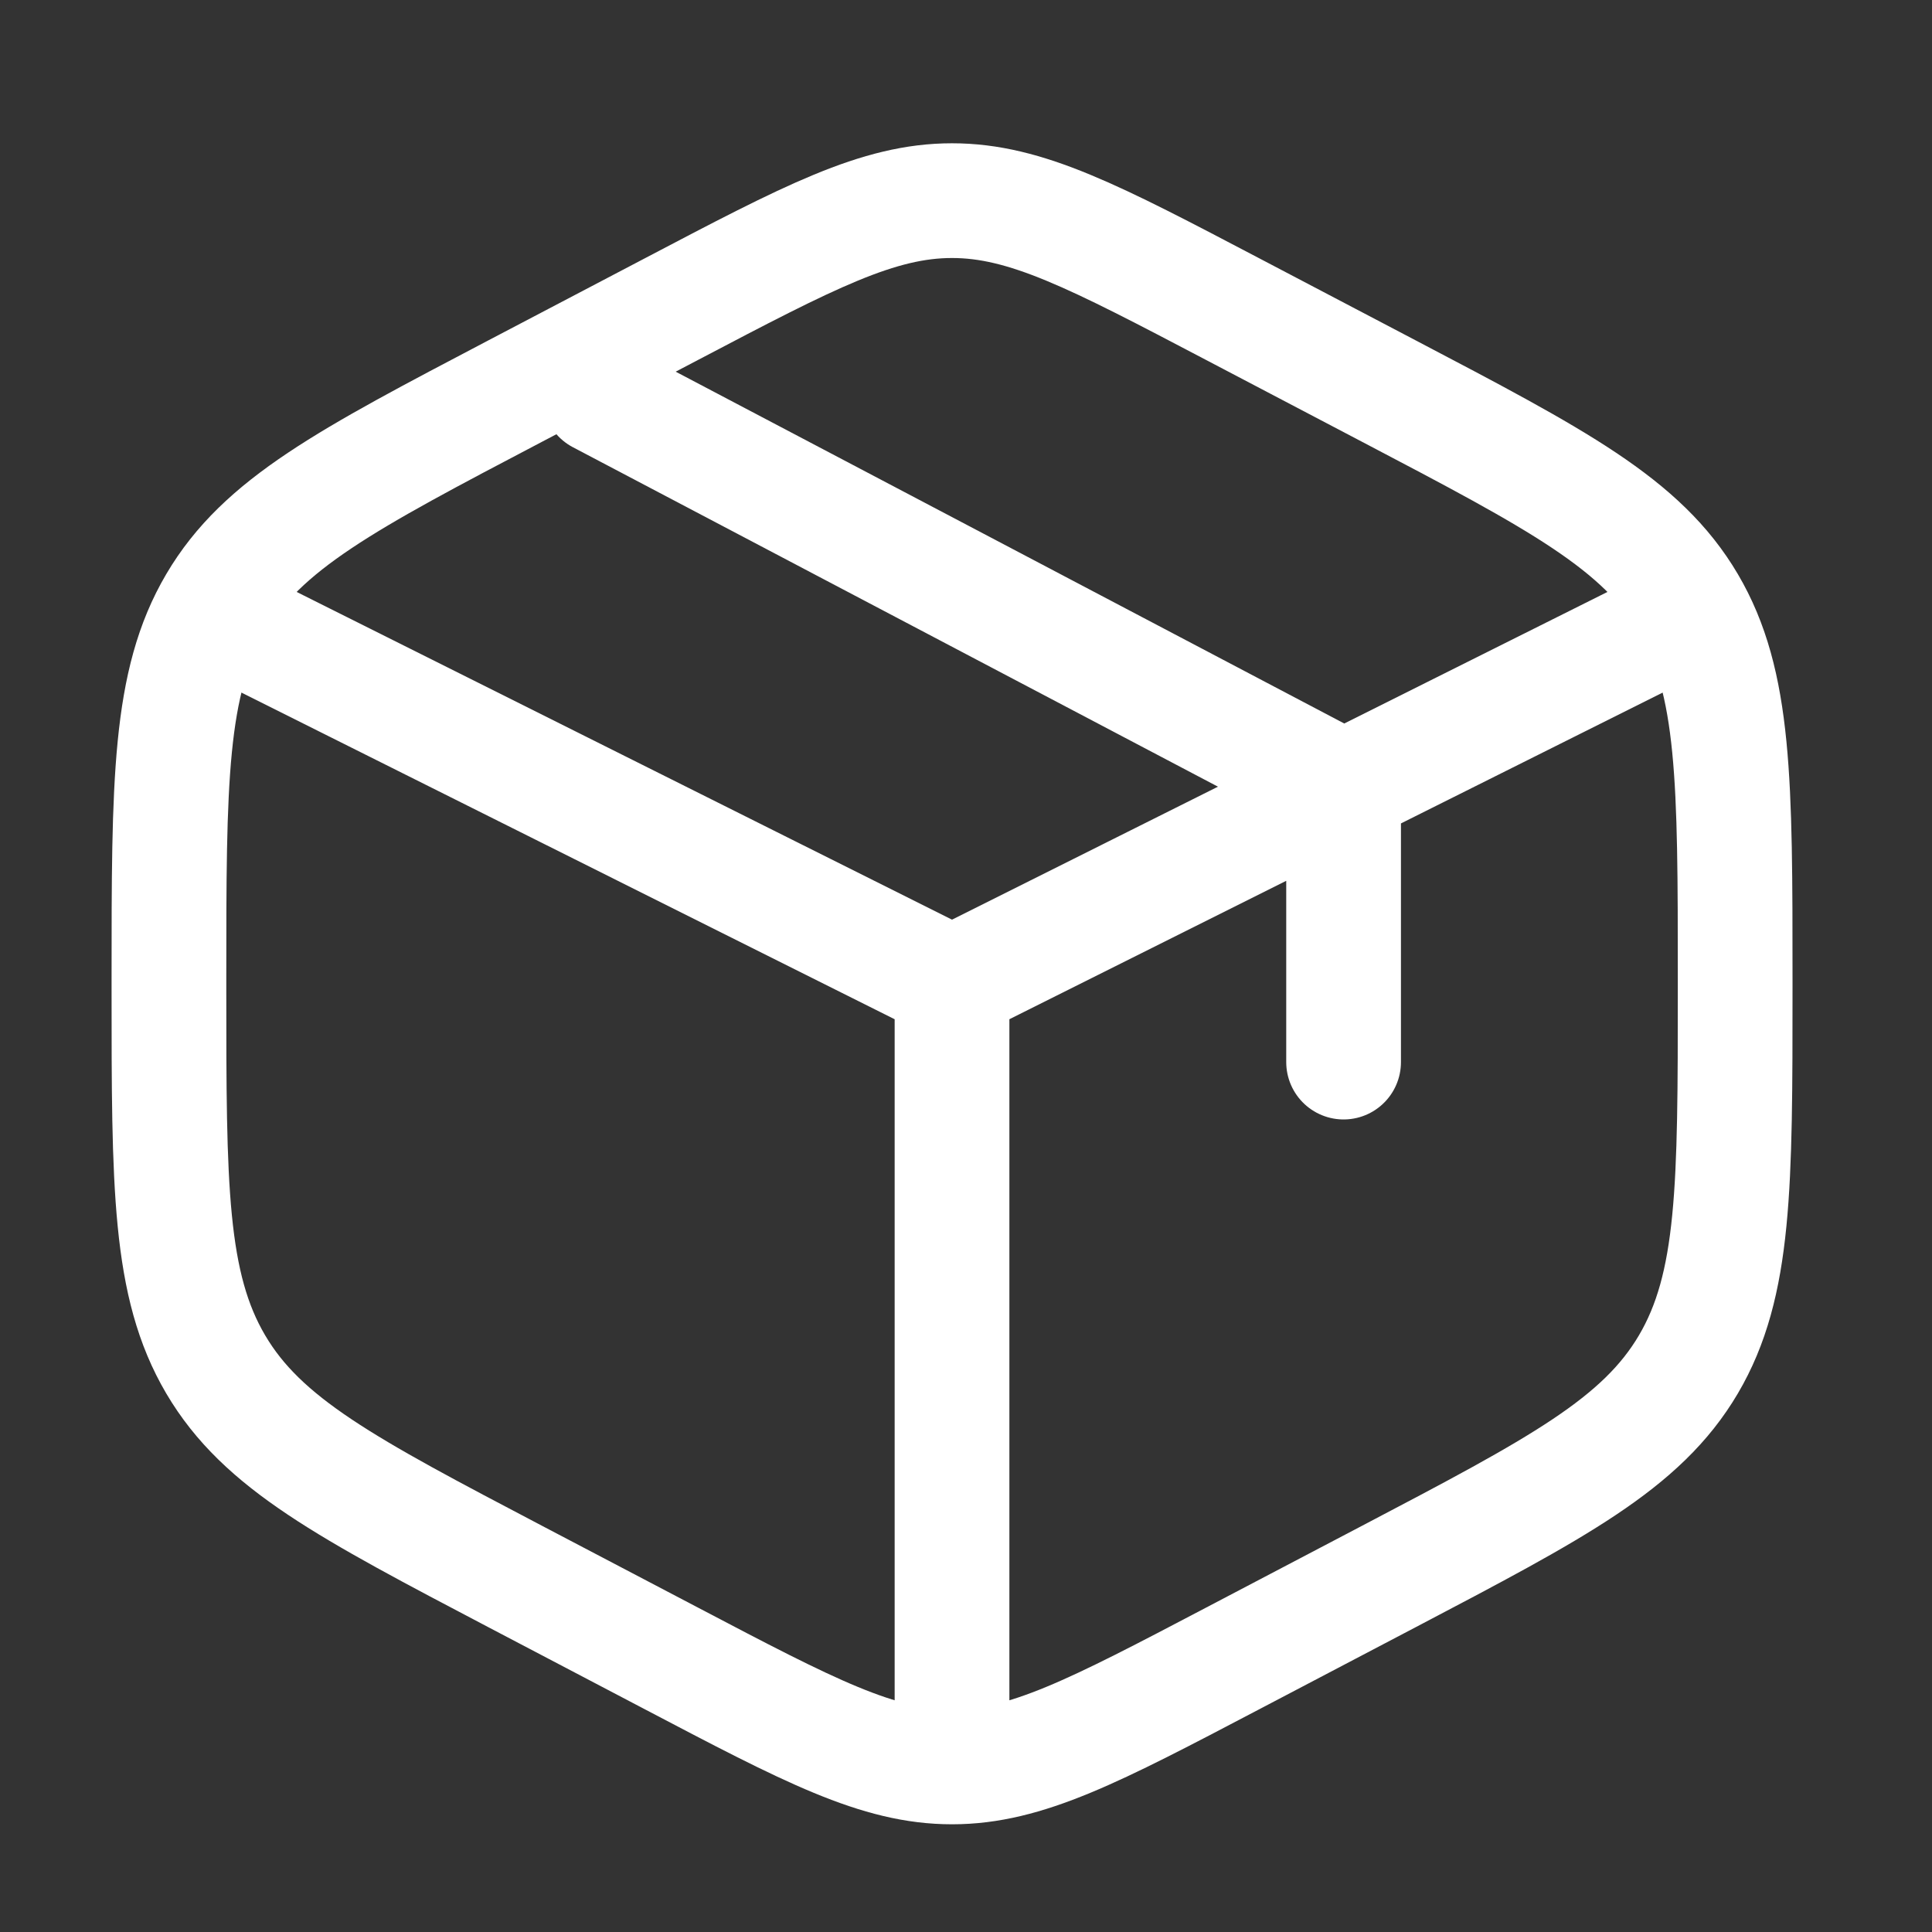
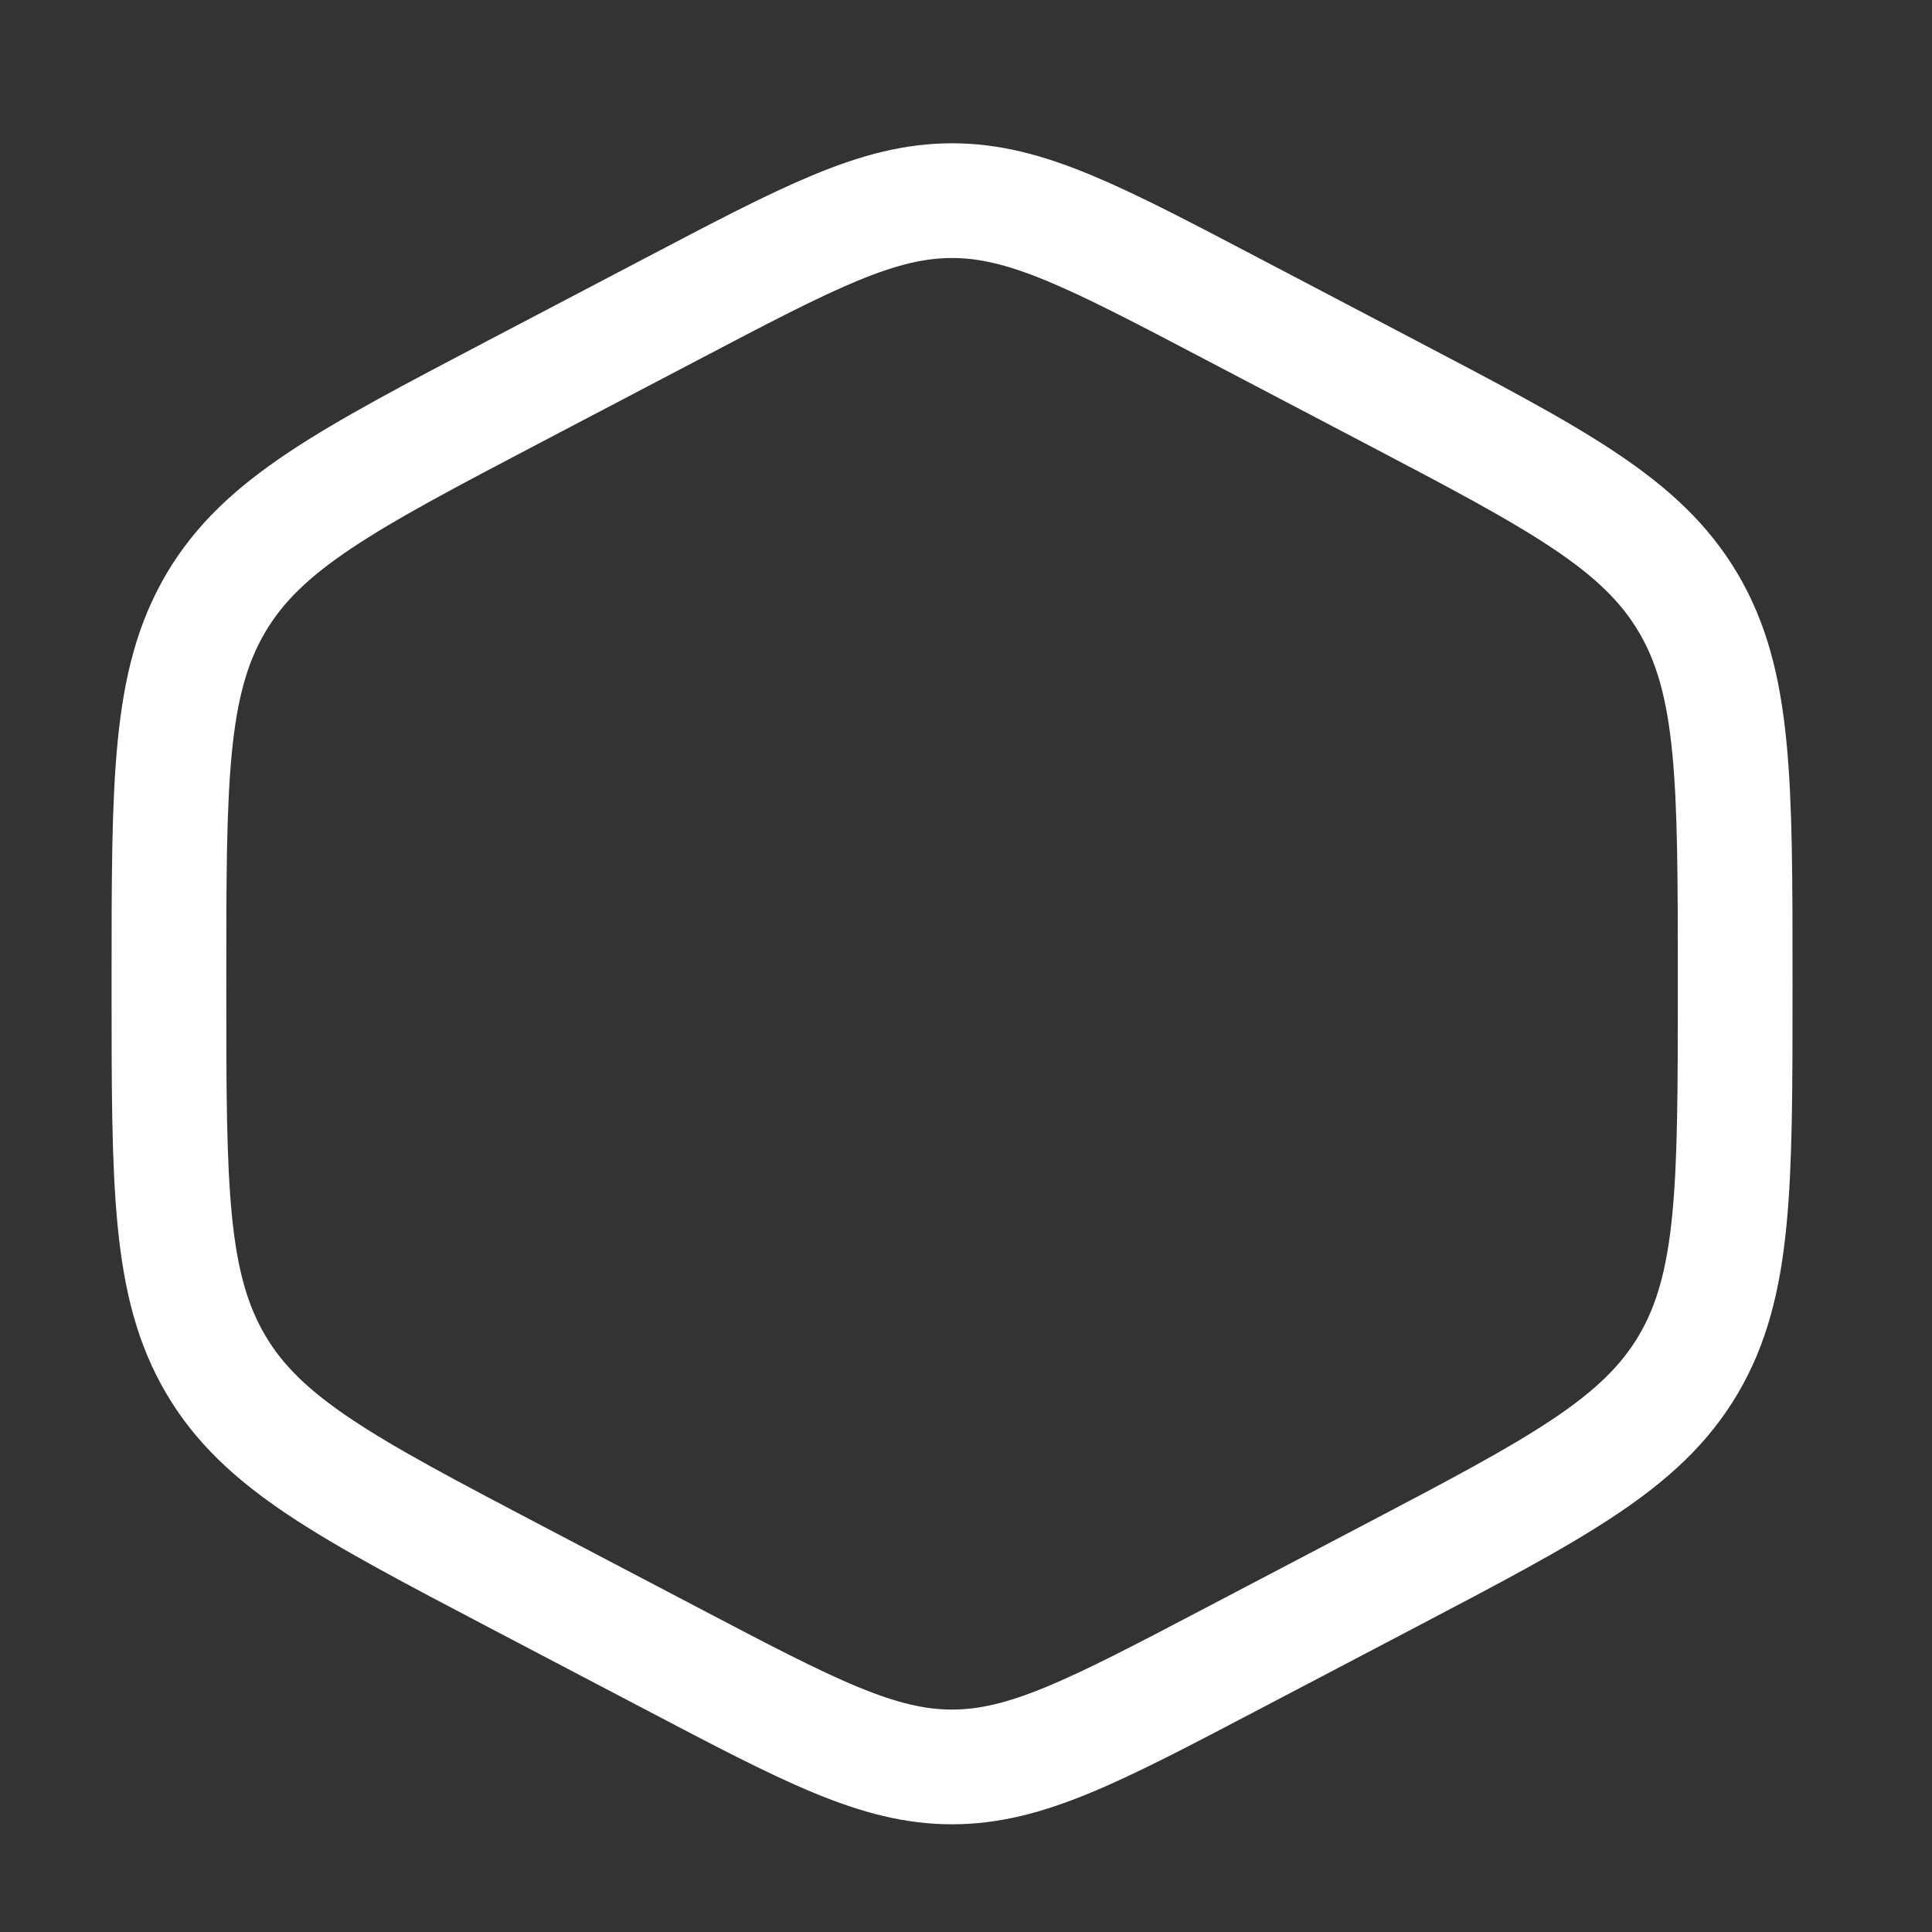
<svg xmlns="http://www.w3.org/2000/svg" width="34" height="34" viewBox="0 0 34 34" fill="none">
  <rect x="0" y="0" width="34" height="34" fill="#333333" stroke="none" />
  <path d="M21.685 5.436L24.441 6.882C27.407 8.438 28.889 9.216 29.713 10.615C30.536 12.013 30.536 13.753 30.536 17.232V17.393C30.536 20.873 30.536 22.613 29.713 24.011C28.889 25.409 27.407 26.187 24.441 27.744L21.685 29.19C19.265 30.46 18.056 31.095 16.754 31.095C15.453 31.095 14.243 30.46 11.824 29.19L9.067 27.744C6.102 26.187 4.619 25.409 3.796 24.011C2.973 22.613 2.973 20.873 2.973 17.393V17.232C2.973 13.753 2.973 12.013 3.796 10.615C4.619 9.216 6.102 8.438 9.067 6.882L11.824 5.436C14.243 4.166 15.453 3.531 16.754 3.531C18.056 3.531 19.265 4.166 21.685 5.436Z" stroke="white" stroke-width="2.019" stroke-linecap="round" />
-   <path d="M29.158 11.111L23.645 13.867M23.645 13.867C23.645 13.867 23.225 14.077 22.956 14.212C20.534 15.423 16.754 17.313 16.754 17.313M23.645 13.867V18.691M23.645 13.867L10.552 6.977M16.754 17.313L4.351 11.111M16.754 17.313V30.405" stroke="white" stroke-width="2.019" stroke-linecap="round" />
</svg>